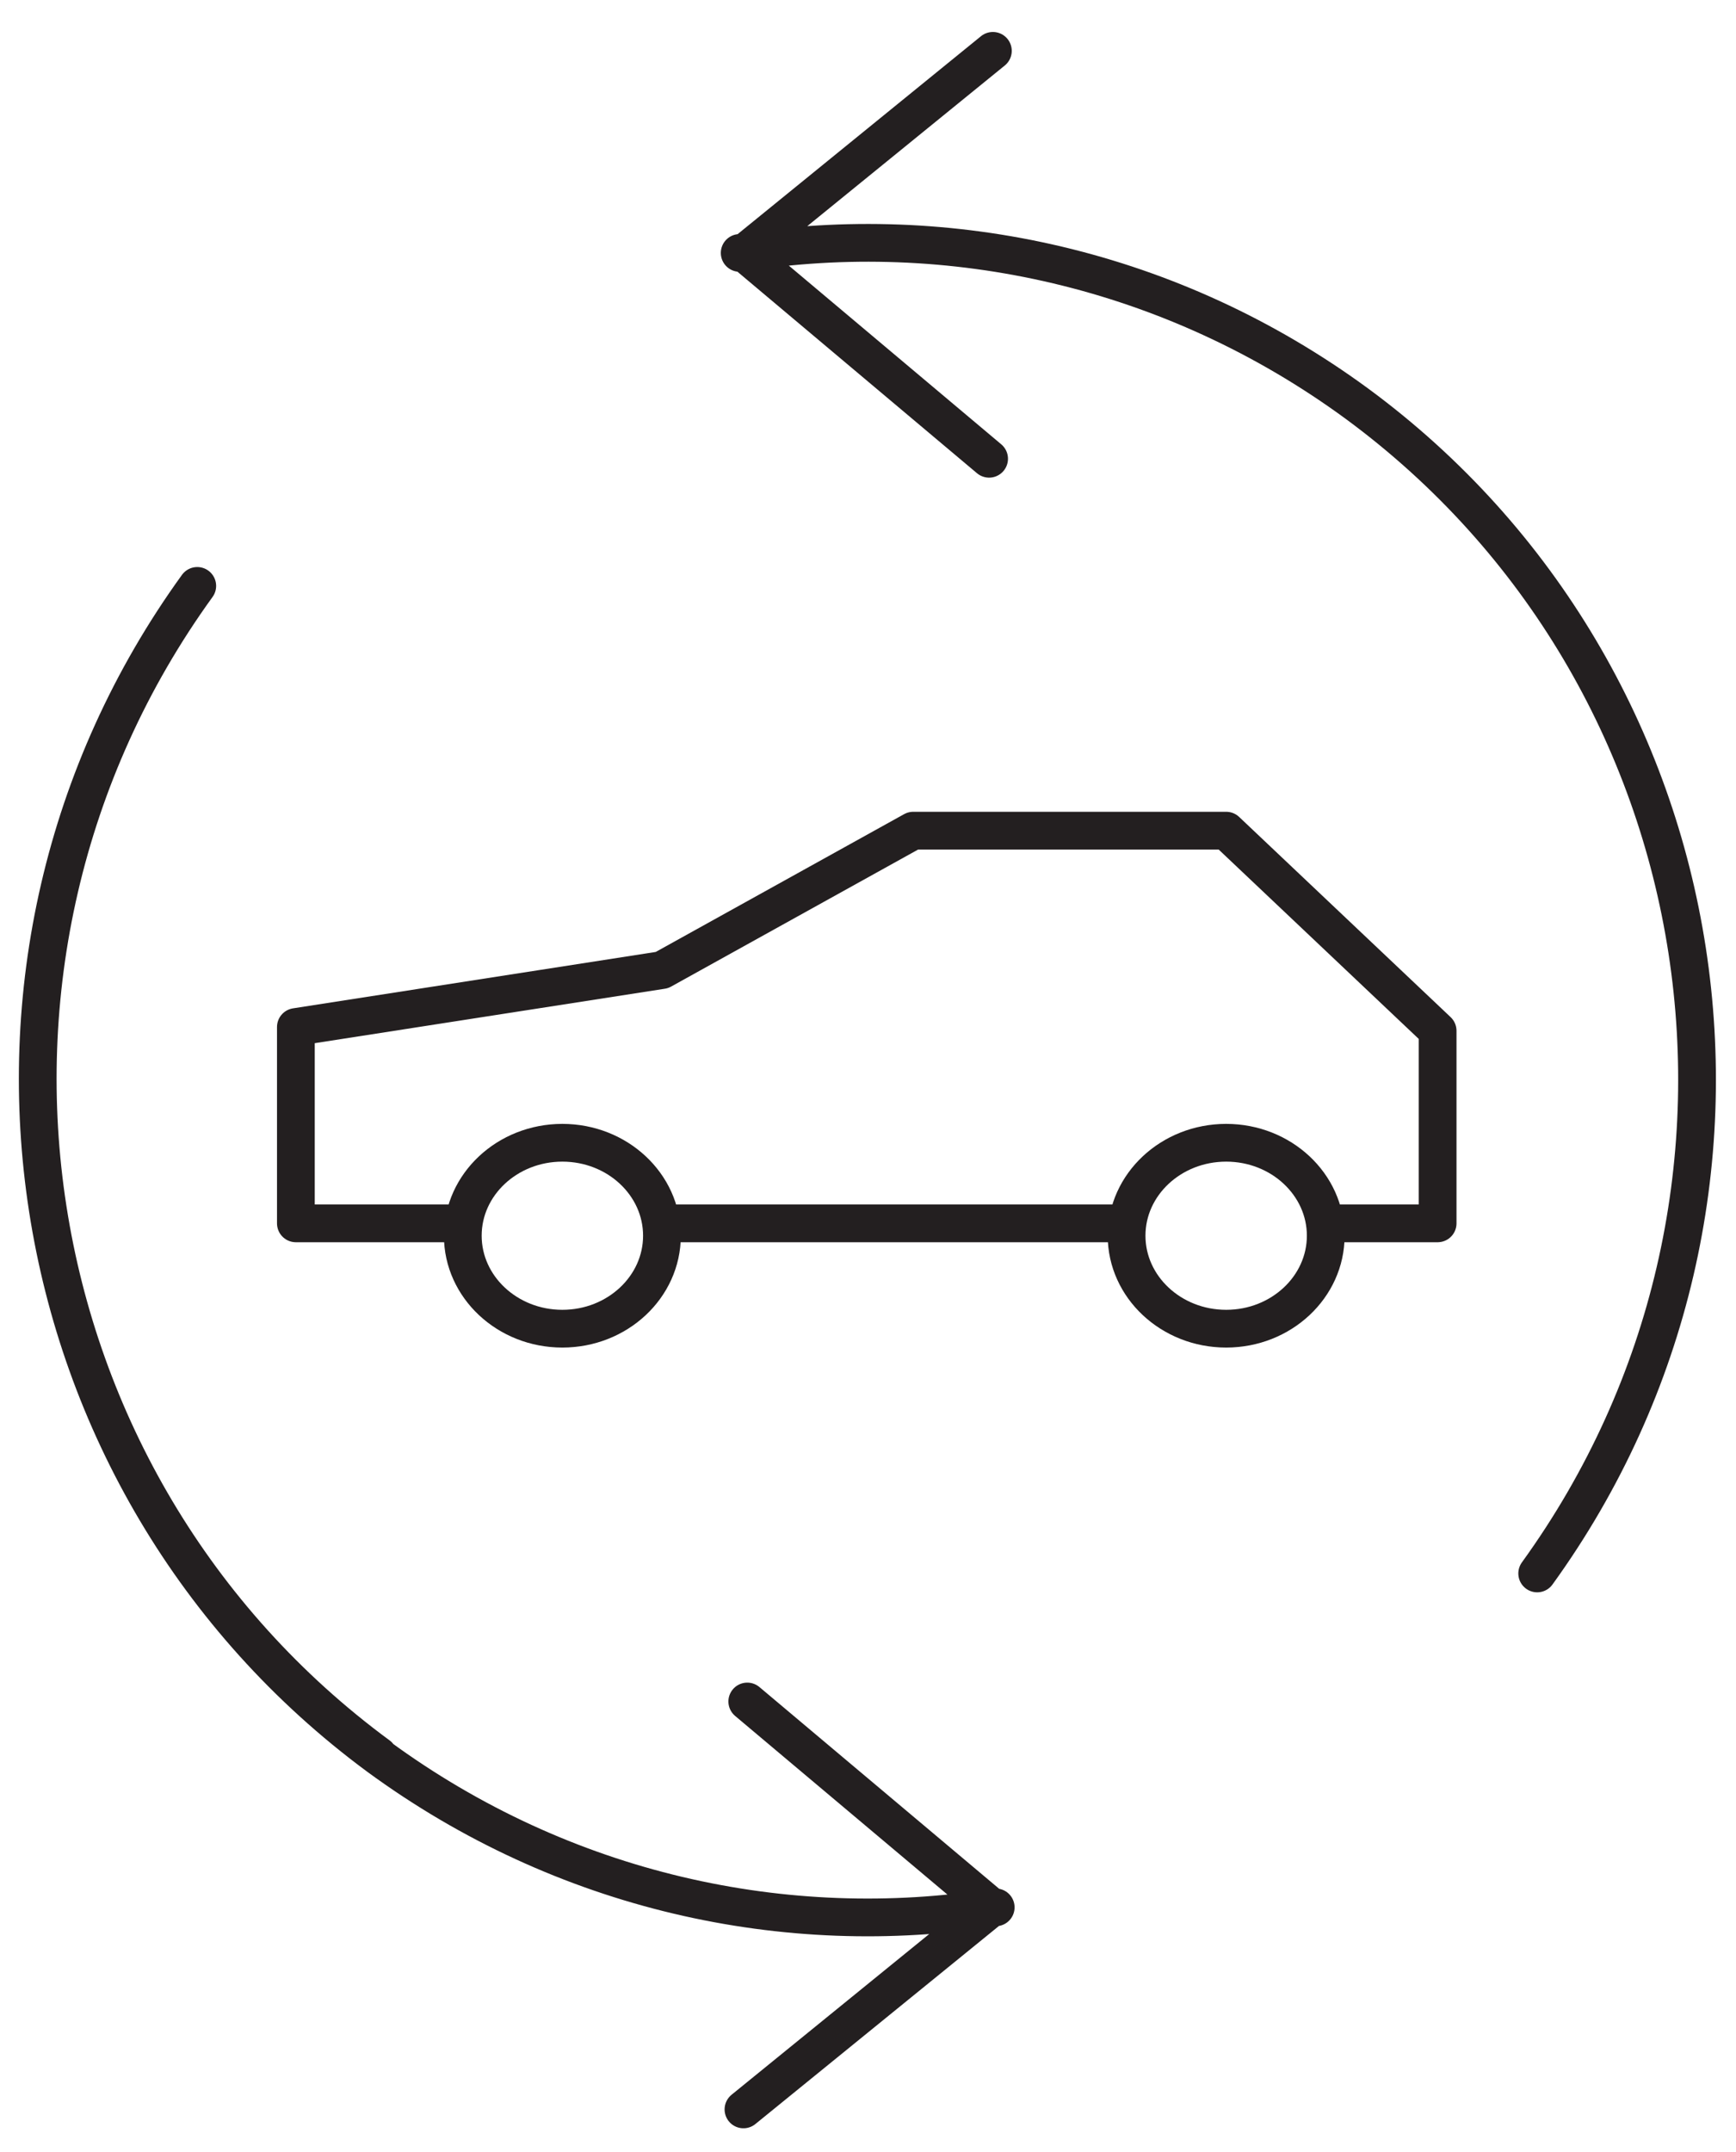
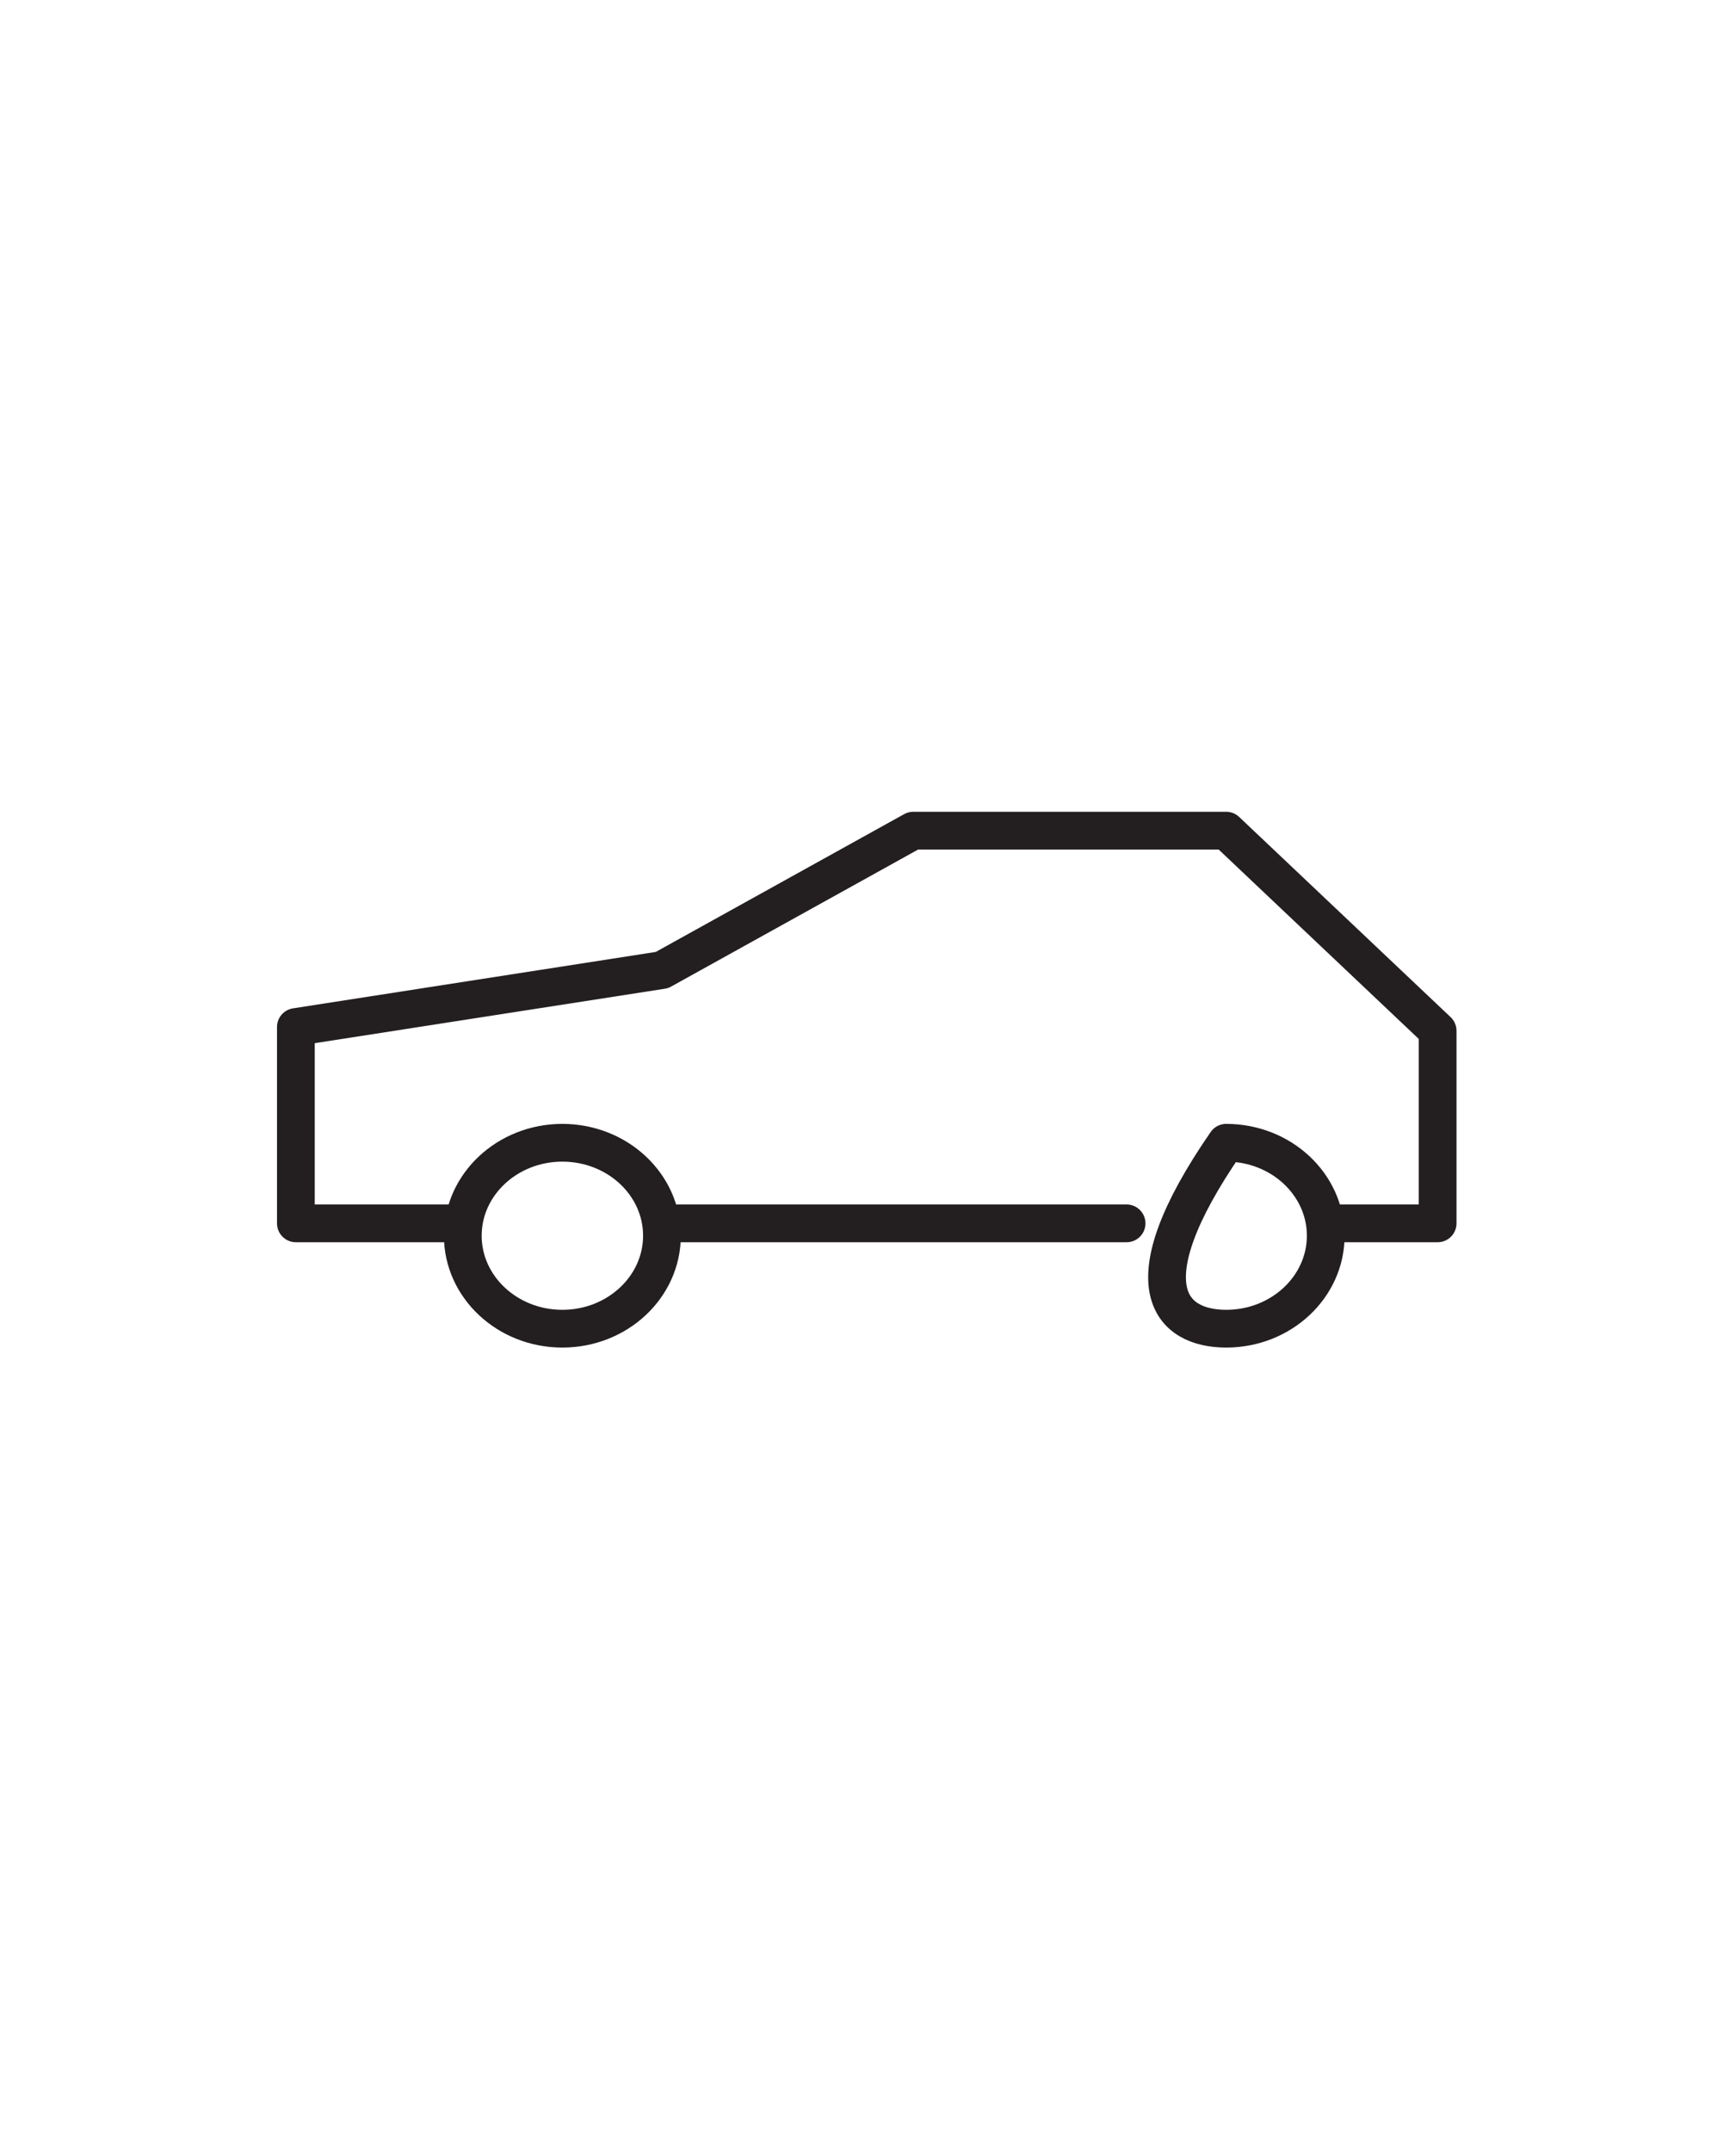
<svg xmlns="http://www.w3.org/2000/svg" width="46" height="57" viewBox="0 0 46 57" fill="none">
  <g id="Group 687">
-     <path id="Vector" d="M26.309 1.347L19.726 6.7L26.209 12.152M19.6 6.7C25.153 5.82 31.058 7.102 35.958 10.695C45.758 17.907 47.894 31.777 40.732 41.678M19.7 55.875L26.284 50.523L19.801 45.07M26.384 50.523C20.831 51.402 14.926 50.12 10.026 46.527C0.226 39.29 -1.935 25.42 5.227 15.52C-1.935 25.42 0.226 39.29 10.026 46.502" stroke="#231F20" stroke-linecap="round" stroke-linejoin="round" />
-     <path id="Vector_2" d="M29.852 32.405H17.54M12.263 32.405H7.84V27.204L17.54 25.696L24.199 22.003H32.491L38.094 27.305V32.405H35.129M32.491 35.195C33.948 35.195 35.129 34.089 35.129 32.732C35.129 31.375 33.948 30.27 32.491 30.27C31.033 30.27 29.852 31.375 29.852 32.732C29.852 34.089 31.033 35.195 32.491 35.195ZM14.901 35.195C16.359 35.195 17.54 34.089 17.54 32.732C17.54 31.375 16.359 30.27 14.901 30.27C13.444 30.27 12.263 31.375 12.263 32.732C12.263 34.089 13.444 35.195 14.901 35.195Z" stroke="#231F20" stroke-linecap="round" stroke-linejoin="round" />
+     <path id="Vector_2" d="M29.852 32.405H17.54M12.263 32.405H7.84V27.204L17.54 25.696L24.199 22.003H32.491L38.094 27.305V32.405H35.129M32.491 35.195C33.948 35.195 35.129 34.089 35.129 32.732C35.129 31.375 33.948 30.27 32.491 30.27C29.852 34.089 31.033 35.195 32.491 35.195ZM14.901 35.195C16.359 35.195 17.54 34.089 17.54 32.732C17.54 31.375 16.359 30.27 14.901 30.27C13.444 30.27 12.263 31.375 12.263 32.732C12.263 34.089 13.444 35.195 14.901 35.195Z" stroke="#231F20" stroke-linecap="round" stroke-linejoin="round" />
  </g>
</svg>